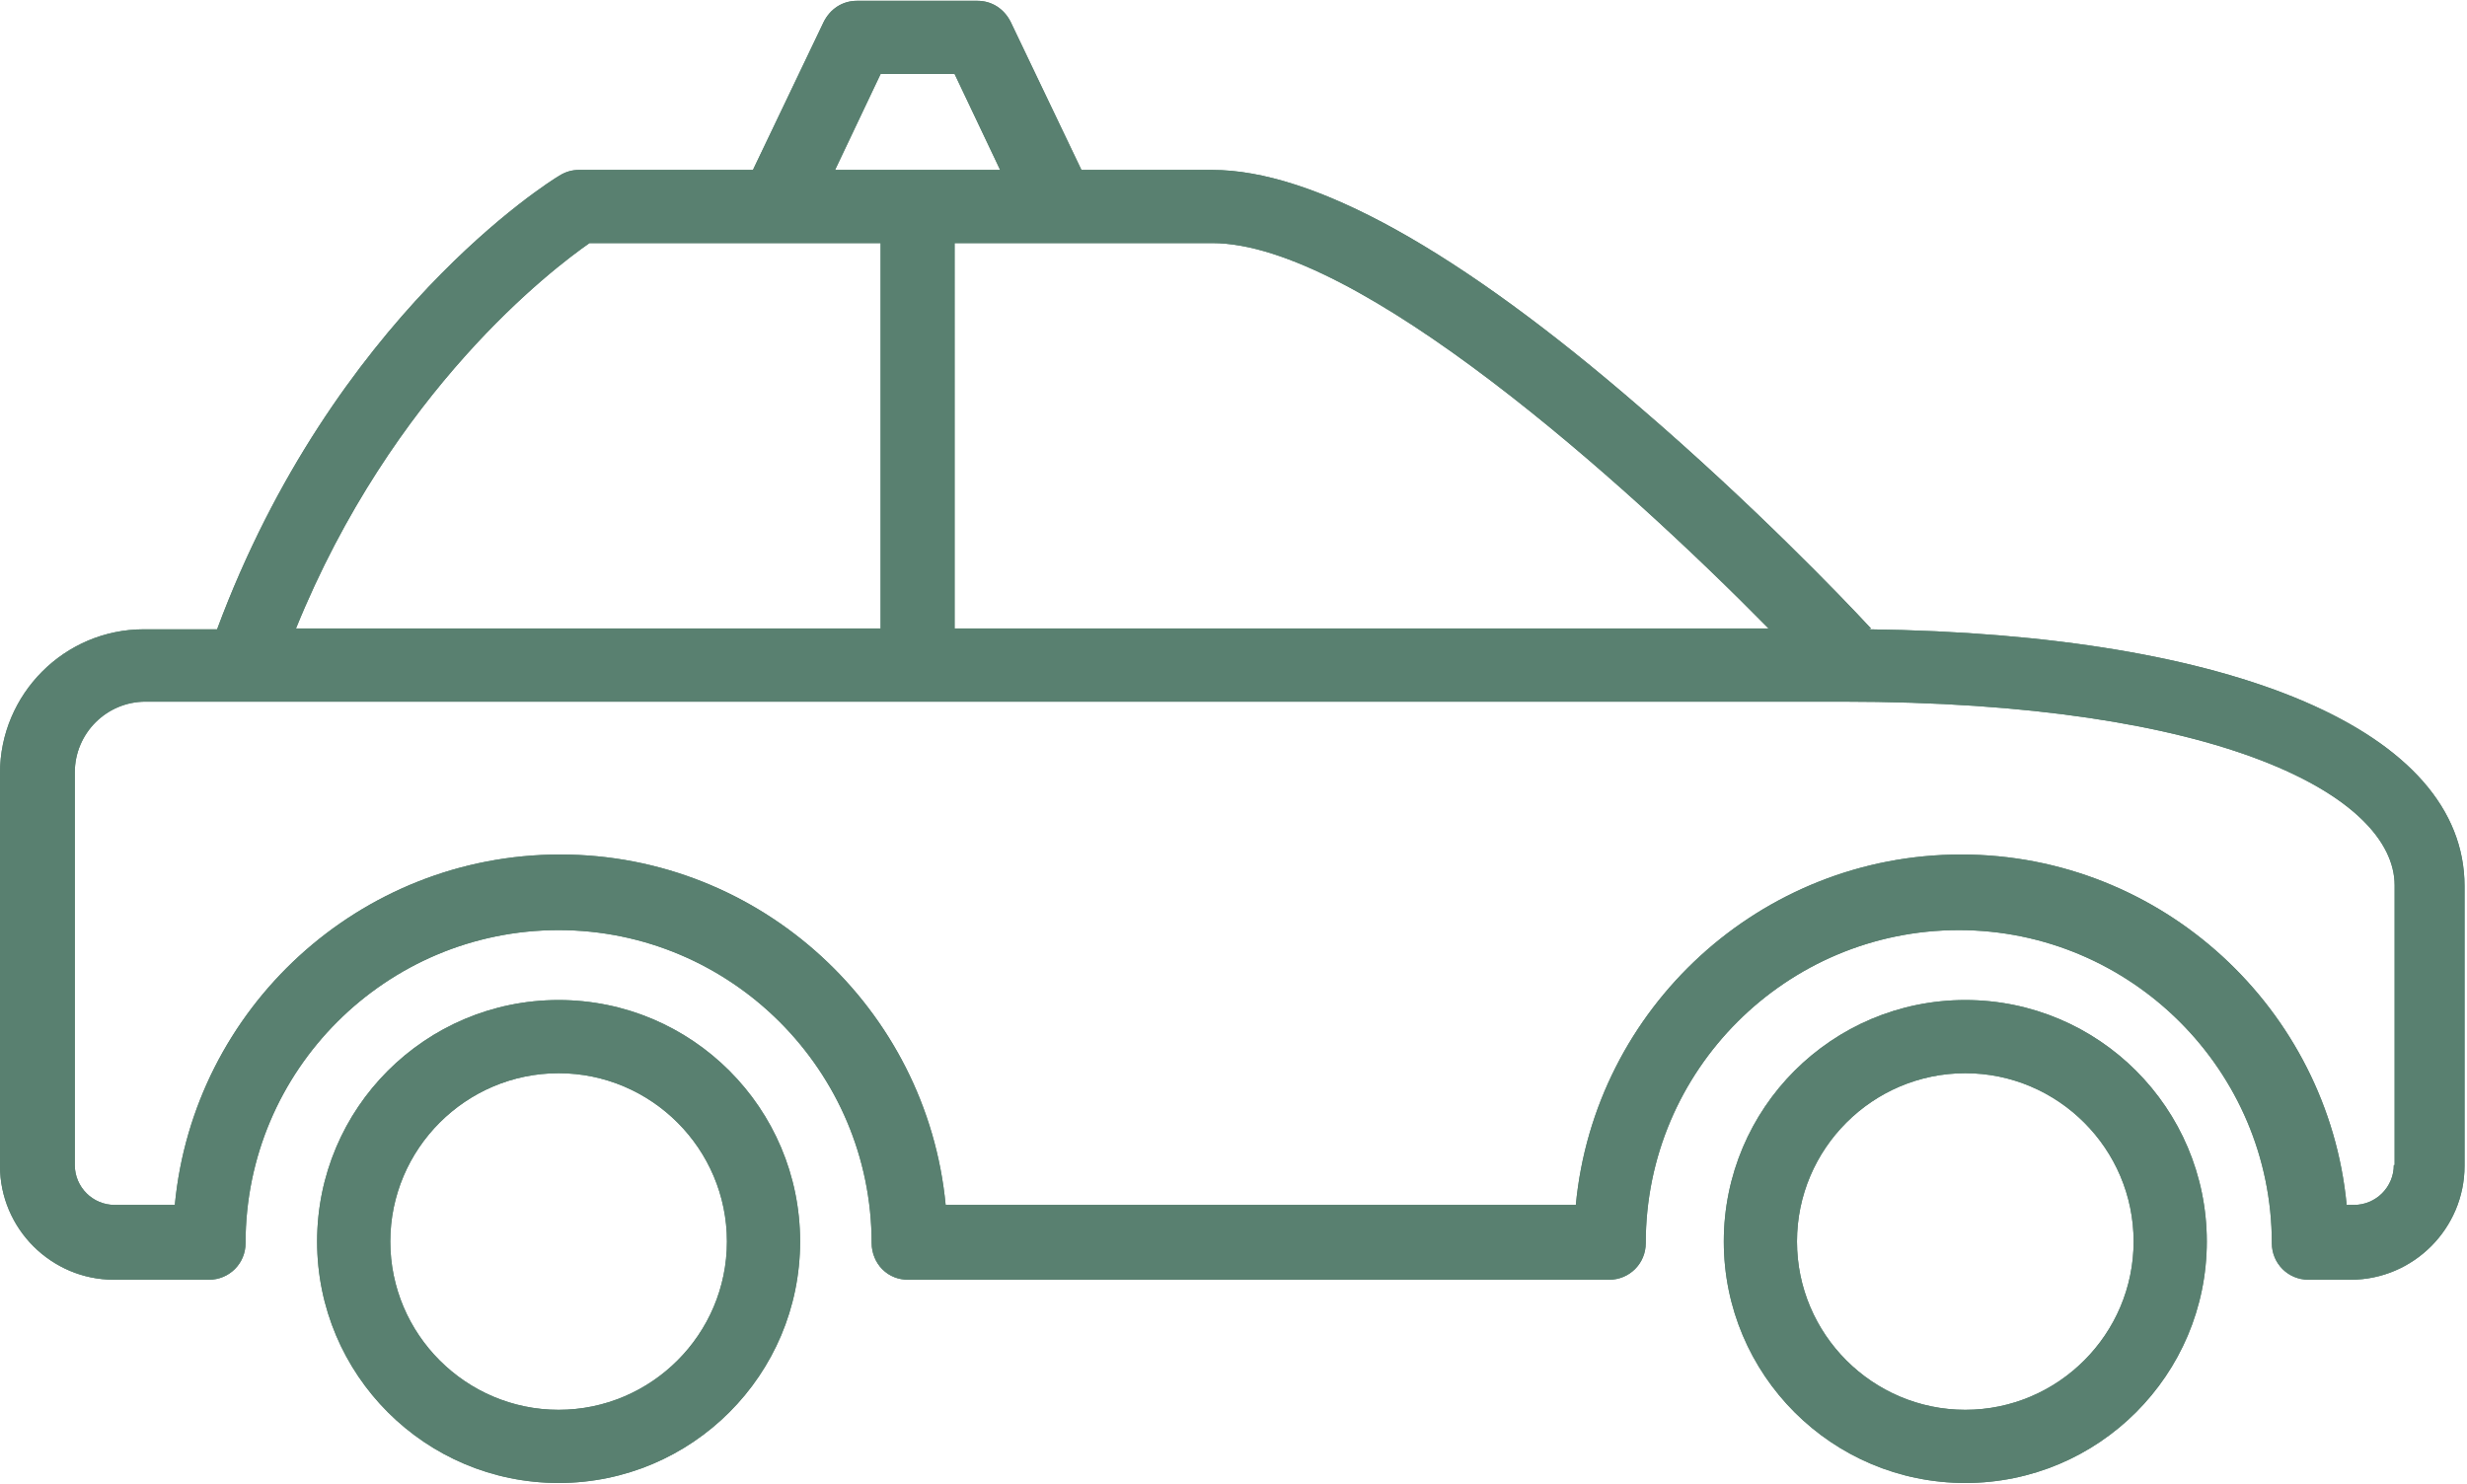
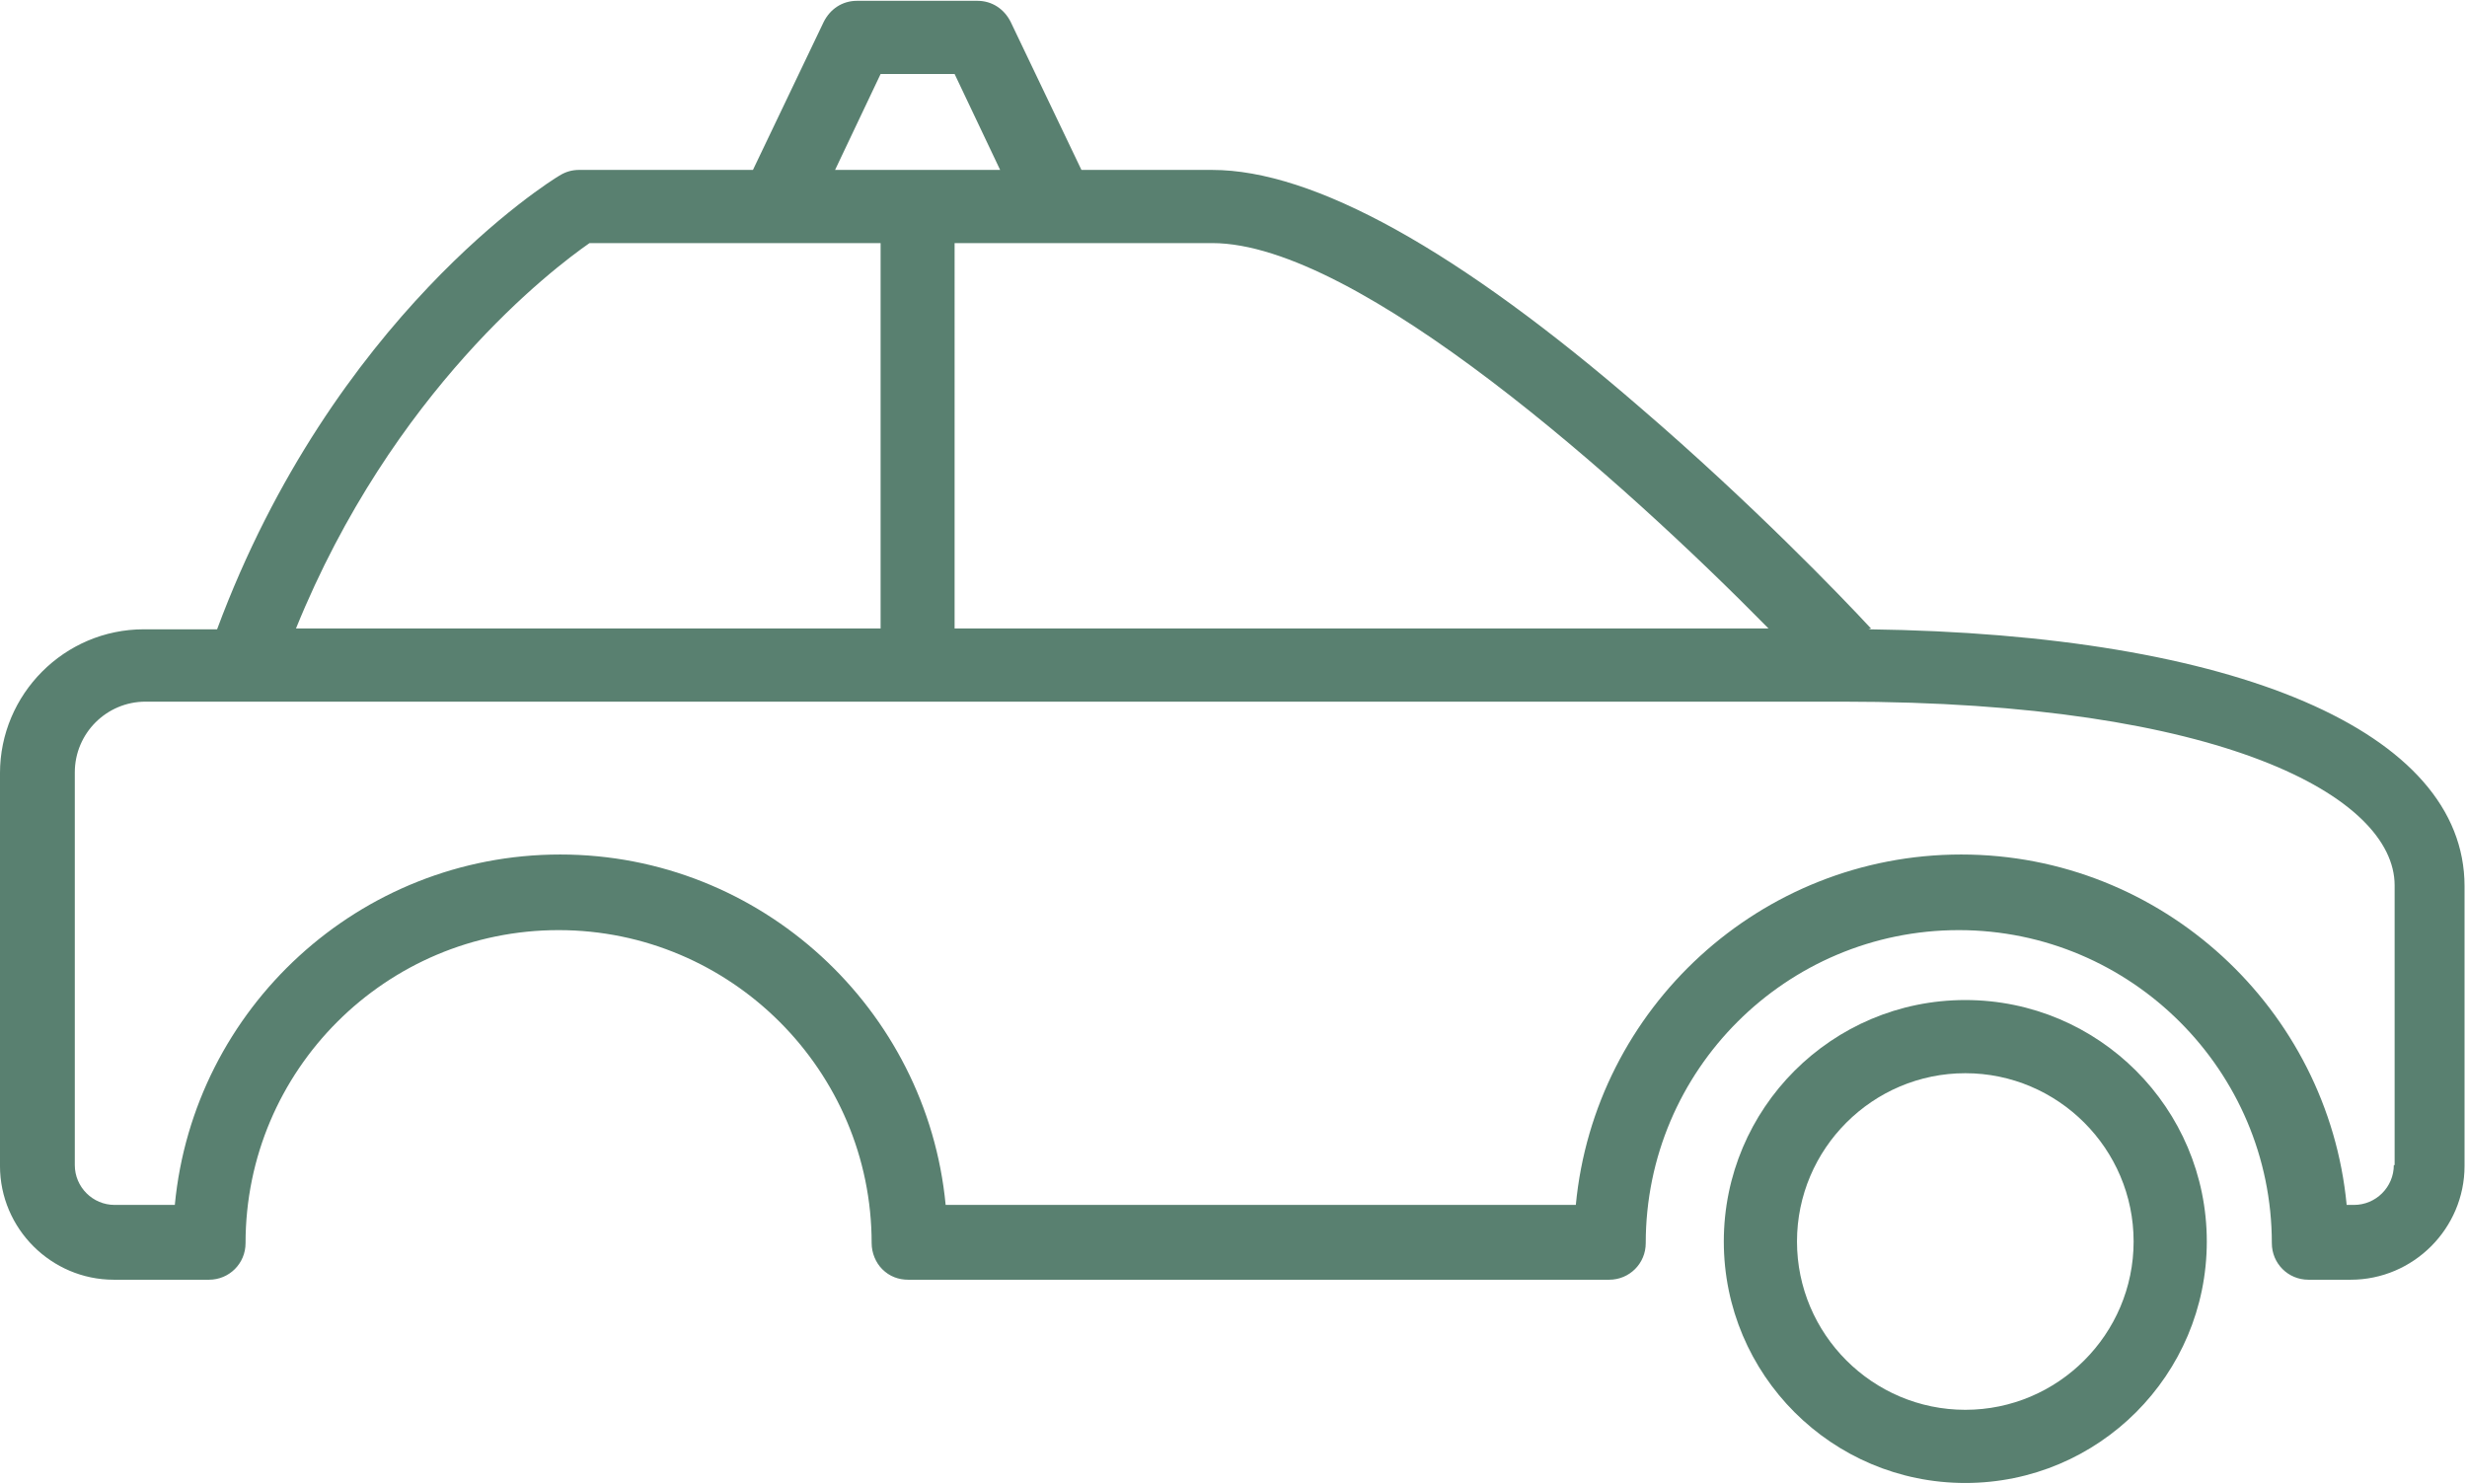
<svg xmlns="http://www.w3.org/2000/svg" id="_レイヤー_2" data-name="レイヤー 2" viewBox="0 0 30.34 18.25">
  <defs>
    <style>
      .cls-1 {
        fill: #598070;
        stroke-width: 0px;
      }
    </style>
  </defs>
  <g id="_レイヤー_1-2" data-name="レイヤー 1">
    <g>
      <g>
-         <path class="cls-1" d="M6.87,12.3c-1.64,0-2.97,1.33-2.97,2.97s1.33,2.97,2.97,2.97,2.97-1.33,2.97-2.97-1.33-2.97-2.97-2.97ZM6.87,17.34c-1.14,0-2.07-.93-2.07-2.07s.93-2.07,2.07-2.07,2.07.93,2.07,2.07-.93,2.07-2.07,2.07Z" />
        <path class="cls-1" d="M24.17,12.3c-1.64,0-2.97,1.33-2.97,2.97s1.33,2.97,2.97,2.97,2.97-1.33,2.97-2.97-1.33-2.97-2.97-2.97ZM24.17,17.34c-1.14,0-2.07-.93-2.07-2.07s.93-2.07,2.07-2.07,2.07.93,2.07,2.07-.93,2.07-2.07,2.07Z" />
-         <path class="cls-1" d="M23.01,7.73c-.37-.4-1.48-1.55-2.83-2.71-2.25-1.95-4.03-2.93-5.27-2.93h-1.61l-.87-1.82c-.08-.16-.23-.26-.41-.26h-1.48c-.18,0-.33.1-.41.26l-.87,1.82h-2.14c-.08,0-.16.02-.24.07-.12.07-2.78,1.73-4.21,5.58h-.9c-.98,0-1.77.8-1.77,1.77v4.83c0,.77.63,1.4,1.4,1.4h1.17c.25,0,.45-.2.45-.45,0-2.13,1.73-3.85,3.85-3.85s3.85,1.73,3.85,3.85c0,.12.05.24.13.32.09.09.2.13.32.13h8.62c.25,0,.45-.2.45-.45,0-2.13,1.73-3.85,3.85-3.85s3.85,1.73,3.85,3.85c0,.25.2.45.45.45h.52c.77,0,1.4-.63,1.4-1.4v-3.44c0-1.9-2.8-3.1-7.33-3.16ZM14.91,2.99c1.79,0,5.07,2.94,6.84,4.74h-10.01V2.99h3.18ZM10.83.91h.91l.56,1.18h-2.03l.56-1.18ZM7.26,2.99h3.57v4.74H3.64c1.19-2.93,3.15-4.42,3.61-4.74ZM29.44,14.33c0,.27-.22.49-.49.49h-.09c-.23-2.41-2.27-4.31-4.74-4.31s-4.51,1.89-4.74,4.31h-7.75c-.23-2.41-2.27-4.31-4.74-4.31s-4.51,1.89-4.74,4.31h-.74c-.27,0-.49-.22-.49-.49v-4.83c0-.48.39-.87.87-.87h20.87c4.67,0,6.79,1.17,6.79,2.26v3.44Z" />
      </g>
      <g>
-         <path class="cls-1" d="M6.87,12.3c-1.64,0-2.97,1.33-2.97,2.97s1.33,2.97,2.97,2.97,2.97-1.33,2.97-2.97-1.33-2.97-2.97-2.97ZM6.87,17.34c-1.14,0-2.07-.93-2.07-2.07s.93-2.07,2.07-2.07,2.07.93,2.07,2.07-.93,2.07-2.07,2.07Z" />
-         <path class="cls-1" d="M24.17,12.3c-1.64,0-2.97,1.33-2.97,2.97s1.33,2.97,2.97,2.97,2.97-1.33,2.97-2.97-1.33-2.97-2.97-2.97ZM24.17,17.34c-1.14,0-2.07-.93-2.07-2.07s.93-2.07,2.07-2.07,2.07.93,2.07,2.07-.93,2.07-2.07,2.07Z" />
        <path class="cls-1" d="M23.01,7.73c-.37-.4-1.48-1.55-2.83-2.71-2.25-1.95-4.03-2.93-5.27-2.93h-1.61l-.87-1.82c-.08-.16-.23-.26-.41-.26h-1.48c-.18,0-.33.1-.41.26l-.87,1.82h-2.14c-.08,0-.16.02-.24.07-.12.07-2.78,1.73-4.21,5.58h-.9c-.98,0-1.77.8-1.77,1.77v4.83c0,.77.63,1.4,1.4,1.4h1.17c.25,0,.45-.2.45-.45,0-2.13,1.73-3.85,3.85-3.85s3.85,1.73,3.85,3.85c0,.12.05.24.13.32.09.09.2.13.32.13h8.62c.25,0,.45-.2.45-.45,0-2.13,1.73-3.85,3.85-3.85s3.85,1.73,3.85,3.85c0,.25.2.45.45.45h.52c.77,0,1.4-.63,1.4-1.4v-3.44c0-1.9-2.8-3.1-7.33-3.16ZM14.91,2.99c1.79,0,5.07,2.94,6.84,4.74h-10.01V2.99h3.18ZM10.83.91h.91l.56,1.18h-2.03l.56-1.18ZM7.26,2.99h3.57v4.74H3.64c1.19-2.93,3.15-4.42,3.61-4.74ZM29.44,14.33c0,.27-.22.49-.49.49h-.09c-.23-2.41-2.27-4.31-4.74-4.31s-4.51,1.89-4.74,4.31h-7.75c-.23-2.41-2.27-4.31-4.74-4.31s-4.51,1.89-4.74,4.31h-.74c-.27,0-.49-.22-.49-.49v-4.83c0-.48.39-.87.87-.87h20.87c4.67,0,6.79,1.17,6.79,2.26v3.44Z" />
      </g>
    </g>
  </g>
</svg>